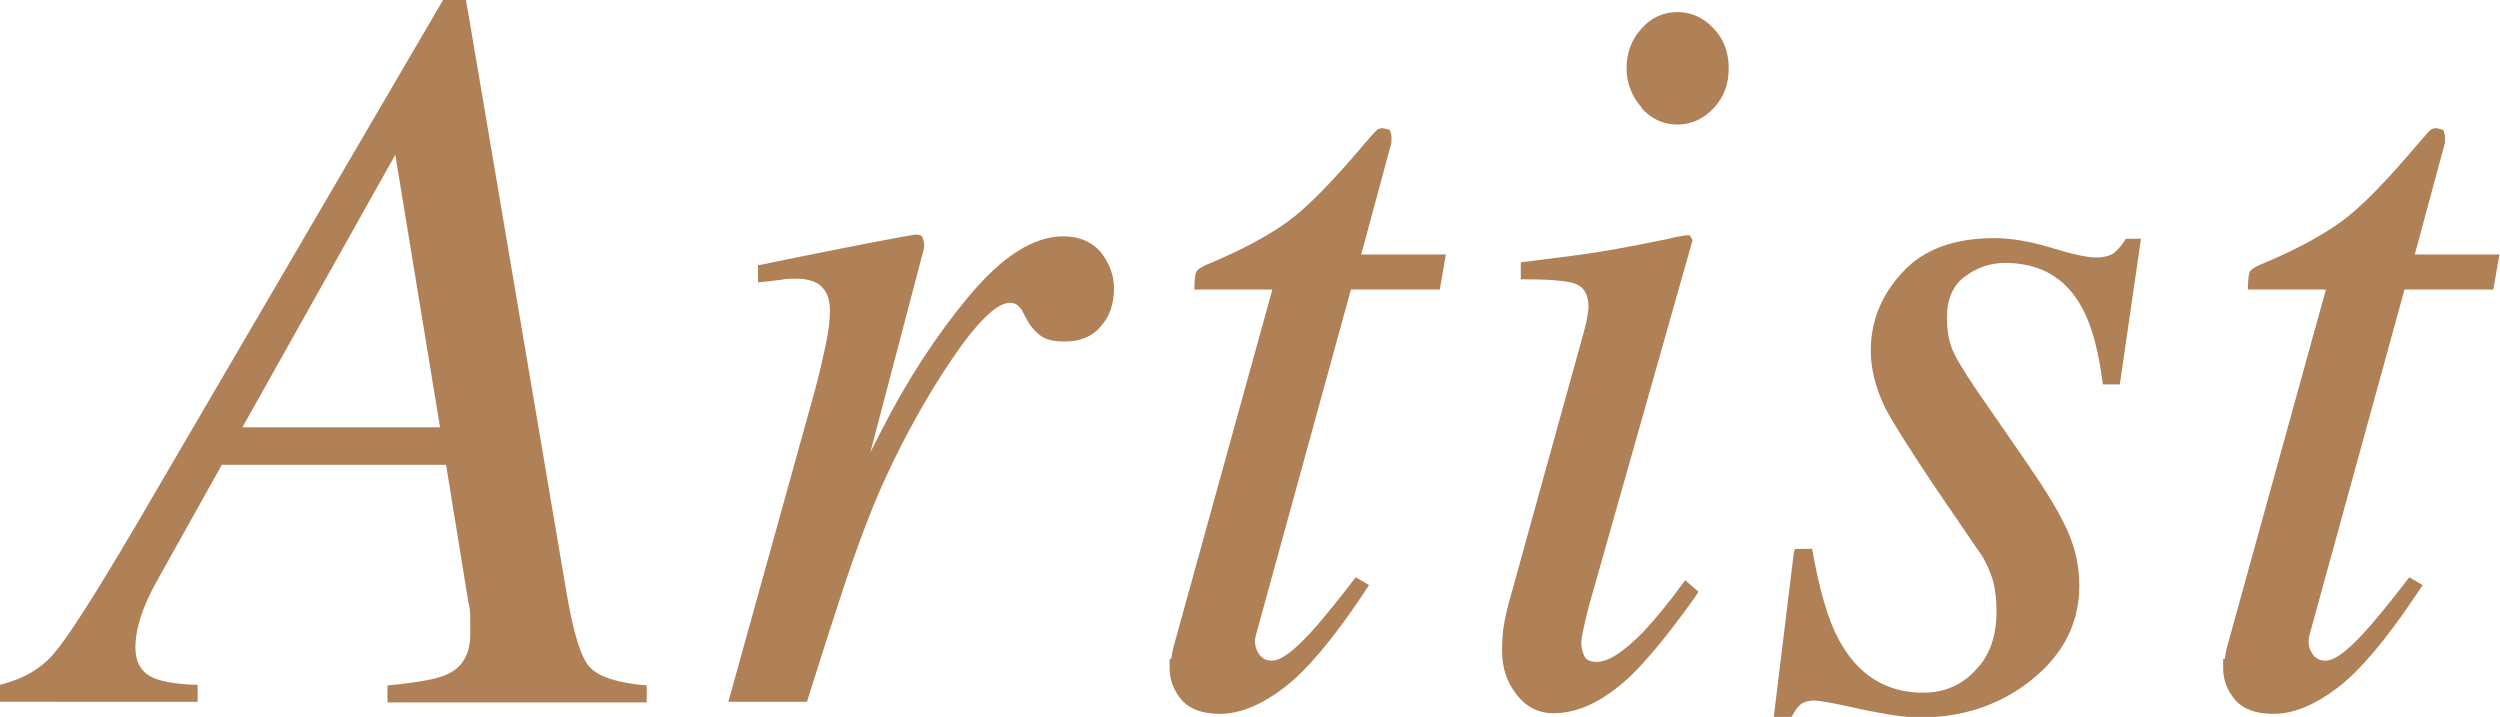
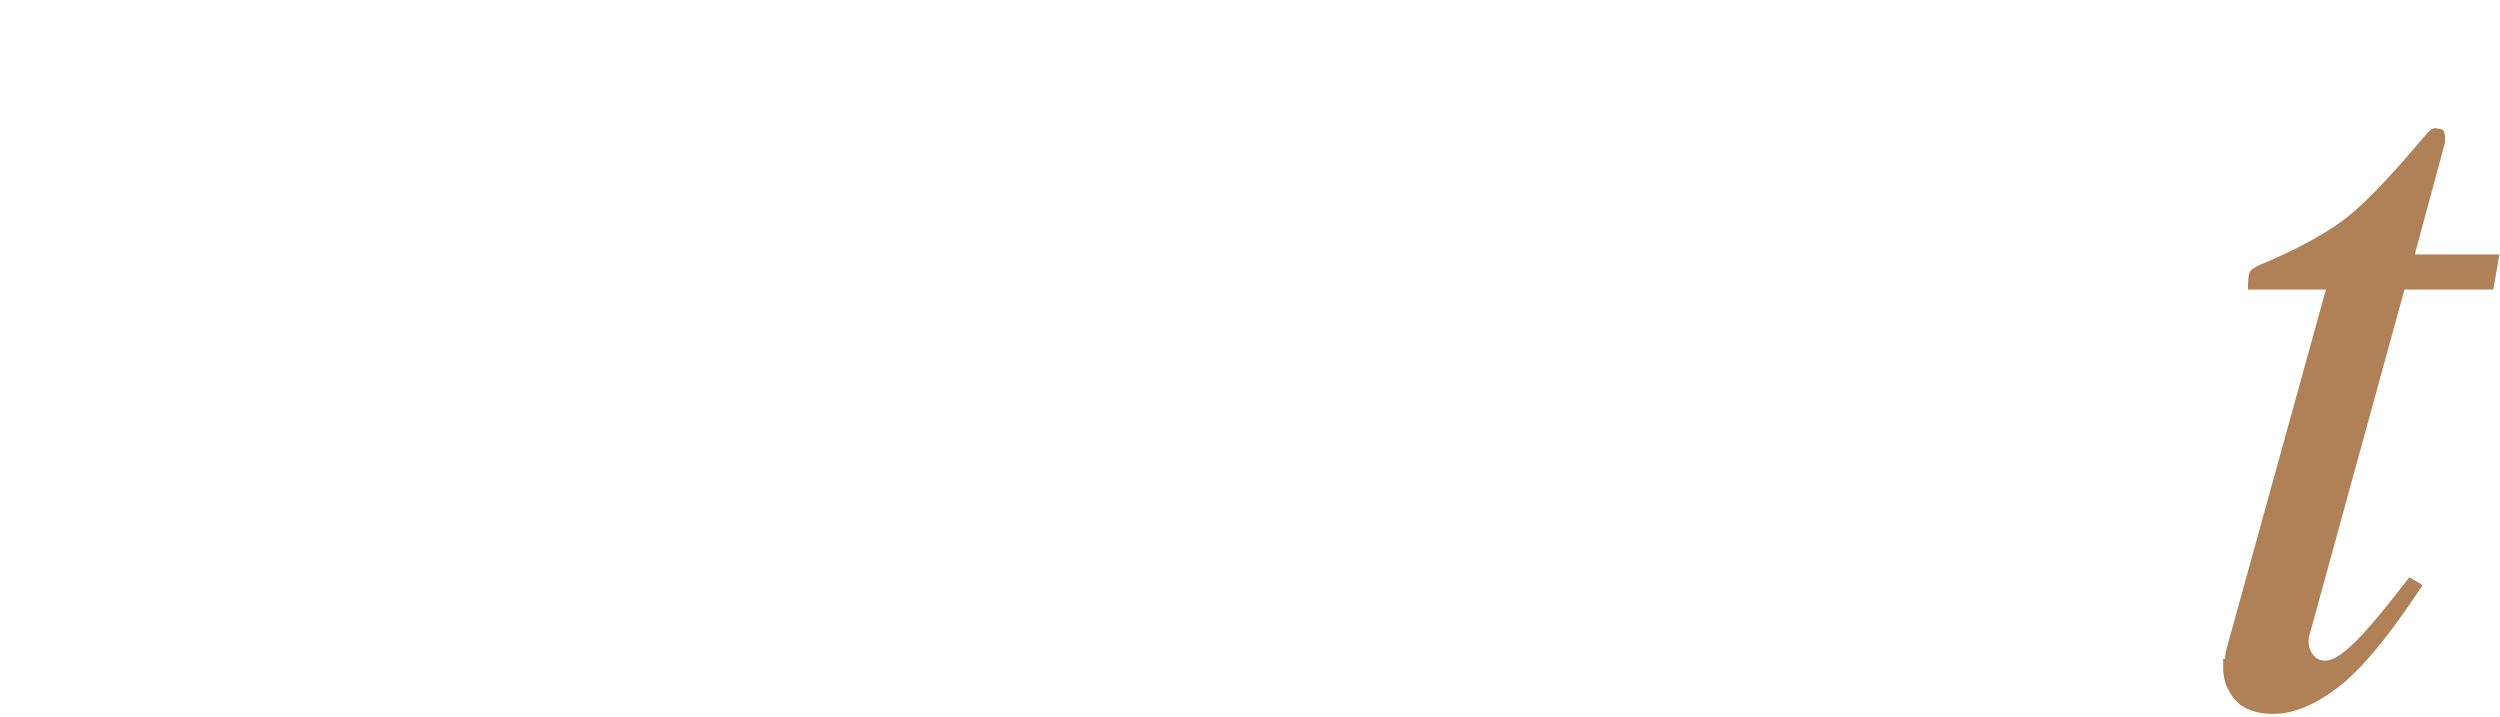
<svg xmlns="http://www.w3.org/2000/svg" id="uuid-7f0bb353-9518-4ecc-bbad-5fd1df462c0a" data-name="レイヤー 2" viewBox="0 0 41.36 11.86">
  <defs>
    <style>
      .uuid-57a16504-205b-4dde-a0cf-a6dae738fd1d {
        fill: #b08057;
      }
    </style>
  </defs>
  <g id="uuid-29cf946a-5929-4b3a-904b-0f5f8998eec5" data-name="文字">
    <g>
-       <path class="uuid-57a16504-205b-4dde-a0cf-a6dae738fd1d" d="M0,11.33c.39-.1.69-.27.91-.54.22-.26.67-.96,1.34-2.1L7.33,0h.38l1.67,9.85c.11.63.23,1.03.38,1.19s.46.26.94.3v.28h-4.29v-.28c.52-.05.85-.11,1-.19.24-.11.37-.33.37-.66,0-.08,0-.18,0-.27,0-.1-.01-.18-.03-.25l-.37-2.28h-3.71l-1.09,1.95c-.07.13-.14.27-.2.42-.1.26-.14.48-.14.65,0,.22.08.38.23.47.15.09.42.14.8.15v.28H0v-.28ZM7.28,7.07l-.74-4.51-2.53,4.51h3.27Z" />
-       <path class="uuid-57a16504-205b-4dde-a0cf-a6dae738fd1d" d="M15.26,3.93s.03.07.03.11c0,.06-.01.1-.02.13l-.87,3.31.2-.39c.41-.8.88-1.53,1.43-2.19s1.07-.99,1.56-.99c.27,0,.47.09.62.26.14.18.22.38.22.6,0,.25-.07.47-.22.63-.14.17-.34.25-.6.25-.18,0-.31-.03-.4-.1s-.16-.15-.21-.24l-.1-.19s-.05-.06-.08-.08c-.03-.02-.07-.03-.11-.03-.22,0-.54.31-.96.93-.42.62-.79,1.29-1.12,2.01-.2.44-.42,1.01-.66,1.73-.15.45-.36,1.1-.62,1.93h-1.3l1.42-5.11c.08-.29.14-.56.19-.79.05-.23.07-.42.07-.57,0-.17-.04-.3-.13-.39-.08-.09-.23-.14-.44-.14-.07,0-.15,0-.25.02-.1.01-.22.03-.37.04v-.28l.34-.07c.44-.09.93-.19,1.45-.29.52-.1.8-.15.83-.15.05,0,.09.02.11.05Z" />
-       <path class="uuid-57a16504-205b-4dde-a0cf-a6dae738fd1d" d="M19.38,10.9c0-.06.02-.12.03-.18l1.64-5.93h-1.29c0-.15.01-.25.03-.29.02-.04.08-.08.17-.12.58-.24,1.02-.48,1.34-.71.32-.23.75-.67,1.29-1.31l.14-.16s.04-.04.06-.06c.03-.01.05-.02.08-.02.06.01.1.02.12.03.02.04.03.08.03.11s0,.06,0,.1l-.5,1.85h1.4l-.1.58h-1.47l-1.57,5.71c-.03.1-.02.2.03.29s.12.14.23.14c.15,0,.35-.15.62-.44.15-.16.41-.47.77-.94l.22.13-.12.18c-.49.73-.92,1.24-1.29,1.52s-.72.43-1.06.43c-.29,0-.5-.08-.63-.23s-.2-.33-.2-.52c0-.05,0-.1,0-.16Z" />
-       <path class="uuid-57a16504-205b-4dde-a0cf-a6dae738fd1d" d="M27.96,3.91s.04.04.04.07l-1.72,6.07c-.08.32-.12.52-.12.58,0,.08.02.16.05.22.03.07.1.1.21.1.19,0,.45-.17.77-.5.19-.2.42-.48.69-.85l.22.19-.08.12c-.42.59-.78,1.02-1.05,1.28-.44.41-.86.61-1.27.61-.24,0-.45-.1-.61-.31-.16-.2-.24-.44-.24-.72,0-.16.01-.31.03-.43.02-.12.06-.3.13-.54l1.21-4.37c.02-.07.03-.13.04-.19.01-.06.02-.11.02-.17,0-.2-.08-.33-.23-.38-.15-.05-.45-.07-.89-.07v-.28c.47-.06.8-.1,1.01-.13.21-.03.41-.06.62-.1.27-.05.53-.1.77-.15.24-.06.38-.08.41-.06ZM27.16,1.78c-.16-.18-.25-.4-.25-.65s.08-.48.25-.66c.16-.18.36-.27.59-.27s.43.09.6.27c.17.18.25.4.25.66s-.08.48-.25.66c-.17.18-.37.27-.6.27s-.43-.09-.59-.27Z" />
-       <path class="uuid-57a16504-205b-4dde-a0cf-a6dae738fd1d" d="M29.7,9.08h.28c.12.69.27,1.19.44,1.5.31.58.78.88,1.39.88.35,0,.64-.12.87-.37.24-.24.35-.57.35-.97,0-.25-.03-.45-.09-.61-.06-.16-.13-.3-.23-.43l-.71-1.04c-.42-.63-.69-1.06-.8-1.27-.16-.32-.25-.65-.25-.97,0-.49.18-.93.53-1.3.35-.38.86-.56,1.51-.56.28,0,.59.05.95.16s.6.16.73.16c.14,0,.25-.03.31-.08s.13-.13.19-.23h.25l-.35,2.41h-.28c-.07-.55-.18-.96-.33-1.24-.27-.52-.7-.77-1.29-.77-.25,0-.47.08-.67.23s-.29.38-.29.68c0,.23.04.44.13.61.09.18.29.49.6.93l.6.87c.31.45.53.81.66,1.1s.2.59.2.92c0,.61-.26,1.13-.78,1.55-.52.42-1.14.63-1.86.63-.23,0-.56-.05-.99-.14-.43-.1-.68-.14-.75-.14-.11,0-.2.03-.25.08-.05.05-.1.13-.15.23h-.28l.34-2.78Z" />
      <path class="uuid-57a16504-205b-4dde-a0cf-a6dae738fd1d" d="M36.81,10.9c0-.06.02-.12.03-.18l1.64-5.93h-1.29c0-.15.01-.25.03-.29.02-.04.08-.08.17-.12.58-.24,1.02-.48,1.34-.71.32-.23.75-.67,1.29-1.31l.14-.16s.04-.04.06-.06c.03-.01.05-.02.08-.02.06.01.1.02.12.03.02.04.03.08.03.11s0,.06,0,.1l-.5,1.85h1.4l-.1.58h-1.47l-1.57,5.71c-.03.1-.02.2.03.29s.12.14.23.14c.15,0,.35-.15.62-.44.15-.16.41-.47.77-.94l.22.13-.12.18c-.49.73-.92,1.24-1.29,1.52s-.72.43-1.06.43c-.29,0-.5-.08-.63-.23s-.2-.33-.2-.52c0-.05,0-.1,0-.16Z" />
    </g>
  </g>
</svg>